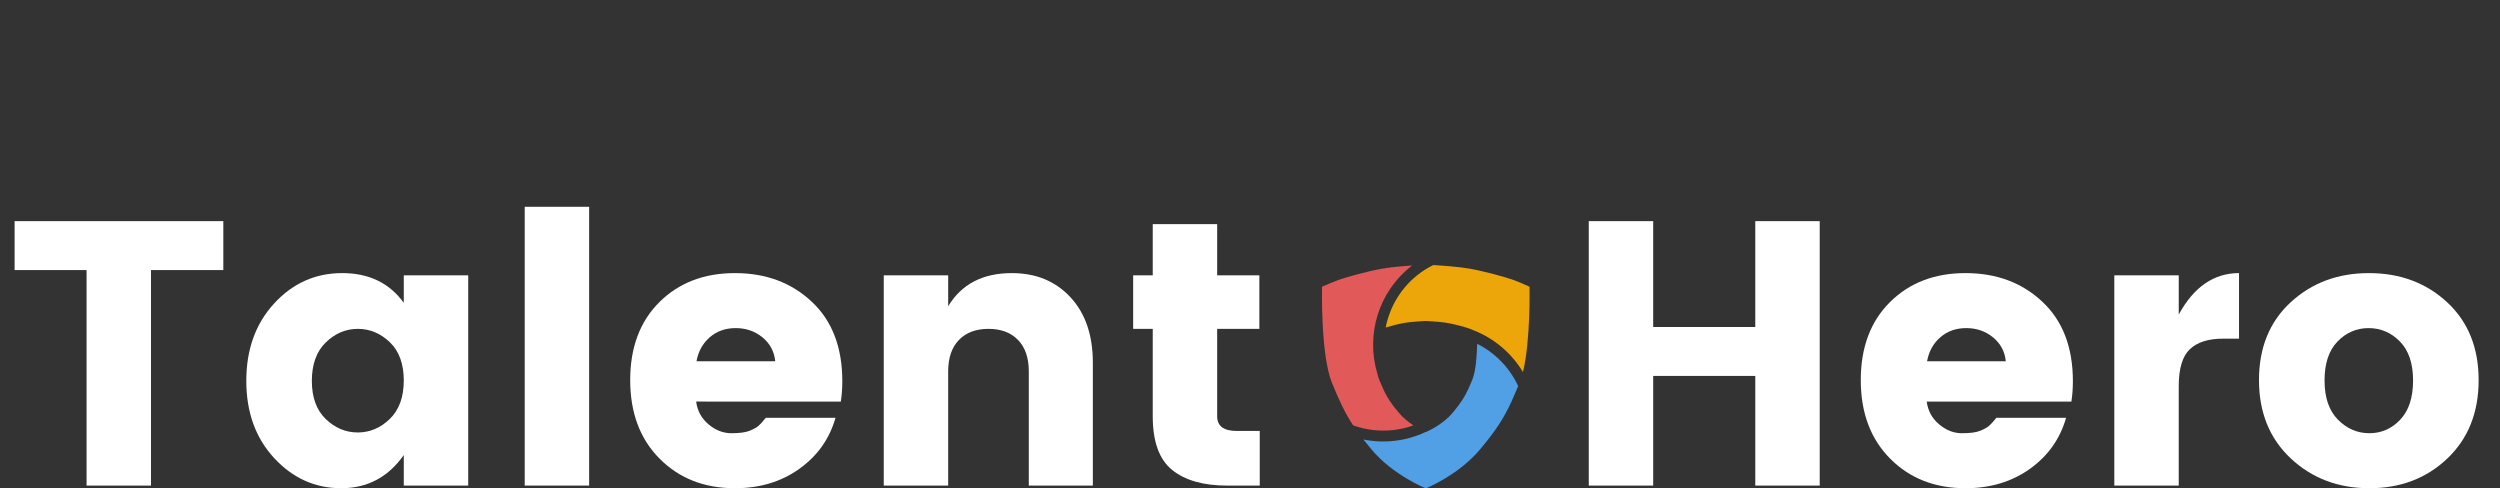
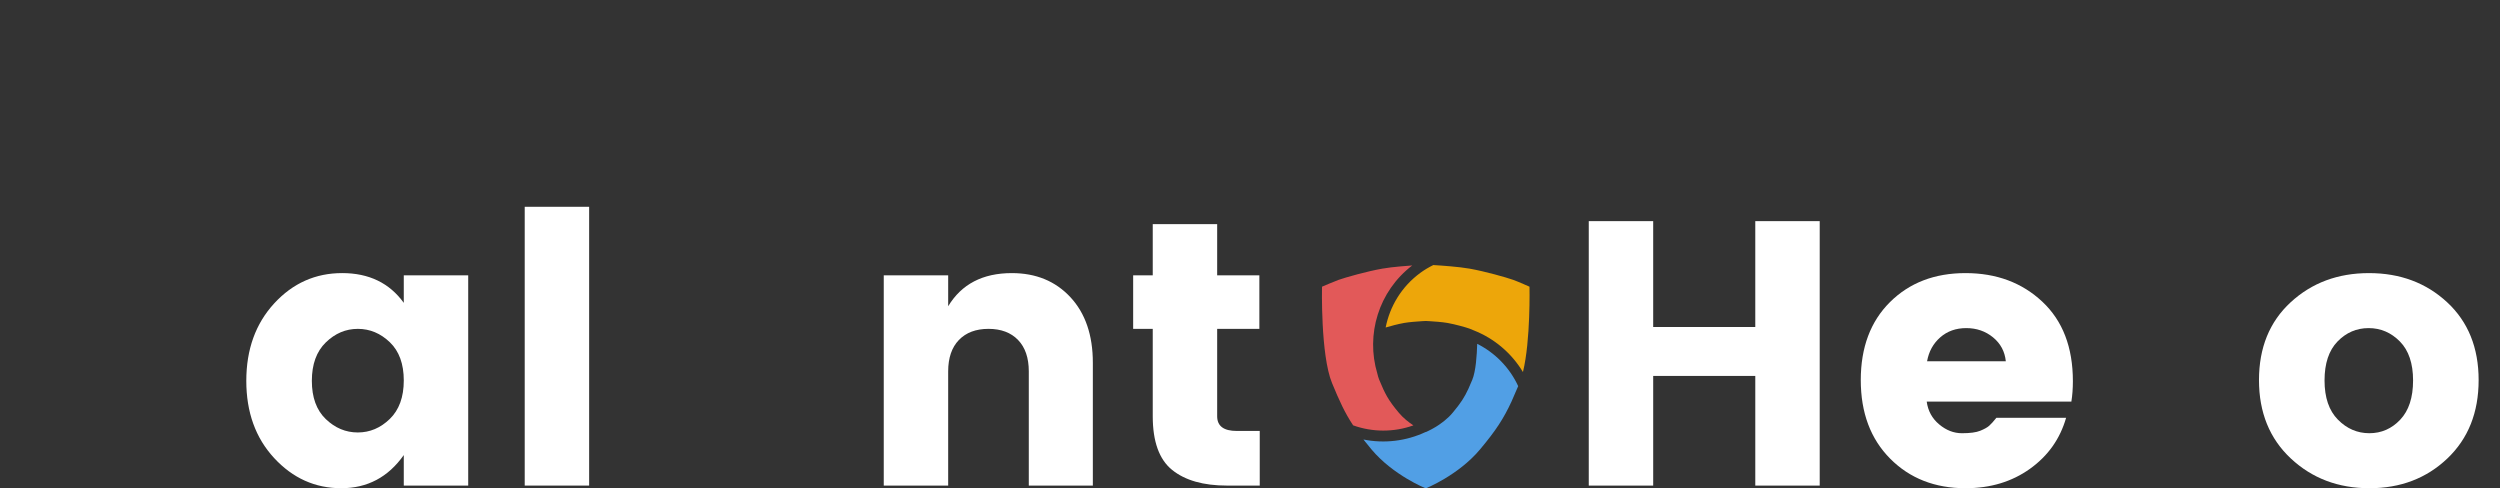
<svg xmlns="http://www.w3.org/2000/svg" version="1.1" id="Layer_1" x="0px" y="0px" viewBox="0 0 358.333 70" style="enable-background:new 0 0 358.333 70;" xml:space="preserve">
  <rect x="0" y="0" width="358.333" height="70" fill="#333333" stroke="none" />
  <style type="text/css">
	.st0{fill:#EDA60A;}
	.st1{fill:#E25959;}
	.st2{fill:#519FE5;}
	.st3{fill:#FFFFFF;}
</style>
  <g>
    <g>
      <path class="st0" d="M218.289,53.325c1.113-4.549,0.939-12.232,0.939-12.232s-1.59-0.714-2.334-0.979    c-1-0.357-4.036-1.214-6.25-1.607c-0.777-0.138-1.783-0.249-2.76-0.336c-0.91-0.081-1.794-0.14-2.449-0.179    c-0.645,0.323-1.276,0.691-1.877,1.134c-2.678,1.971-4.35,4.792-4.947,7.816c0.68-0.206,1.786-0.499,2.647-0.652    c0.367-0.065,0.835-0.118,1.296-0.16c0.919-0.084,1.808-0.123,1.808-0.123s0.85,0.038,1.747,0.117    c0.485,0.043,0.985,0.098,1.371,0.167c1.1,0.195,2.607,0.621,3.104,0.798c0.173,0.062,0.436,0.172,0.669,0.272    C214.18,48.515,216.659,50.616,218.289,53.325z" />
      <path class="st1" d="M190.926,54.91c1.057,2.558,1.813,4.227,3.023,6.056c2.766,0.991,5.824,1.014,8.636,0.004    c-0.679-0.445-1.442-1.043-2.076-1.798c-1.543-1.836-1.995-2.74-2.82-4.735c-0.108-0.26-0.199-0.572-0.277-0.913    c-1.66-5.551,0.165-11.763,5.006-15.473c-0.523,0.036-1.102,0.08-1.693,0.134c-0.928,0.085-1.87,0.191-2.609,0.323    c-2.214,0.393-5.25,1.25-6.25,1.607c-0.625,0.223-2.377,0.978-2.377,0.978S189.265,50.892,190.926,54.91z" />
      <path class="st2" d="M212.112,64.447c2.342-2.786,3.436-4.508,4.544-6.908c0.019-0.035,0.584-1.329,0.95-2.191    c-1.223-2.652-3.314-4.78-5.875-6.067c-0.042,1.6-0.194,3.923-0.704,5.155c-0.155,0.375-0.552,1.285-0.563,1.305    c-0.55,1.191-1.094,2.046-2.257,3.43c-1.543,1.836-3.851,2.758-3.851,2.758v-0.001c0,0-0.01-0.004-0.016-0.007    c-2.825,1.325-5.954,1.672-8.915,1.075c0.356,0.454,0.744,0.932,1.178,1.448c3.099,3.686,7.727,5.544,7.752,5.554V70    C204.357,70.002,209.004,68.144,212.112,64.447z" />
    </g>
    <g>
      <path class="st3" d="M251.591,31.692h9.234V69.6h-9.234V53.886h-14.634V69.6h-9.234V31.692h9.234v15.174h14.634L251.591,31.692    L251.591,31.692z" />
      <path class="st3" d="M281.723,69.978c-4.393,0-7.992-1.412-10.8-4.239c-2.808-2.825-4.212-6.578-4.212-11.259    c0-4.68,1.395-8.405,4.185-11.178c2.79-2.771,6.399-4.158,10.827-4.158s8.1,1.368,11.016,4.104s4.374,6.533,4.374,11.394    c0,1.045-0.072,2.017-0.216,2.916h-20.736c0.18,1.332,0.773,2.422,1.782,3.267c1.007,0.847,2.097,1.27,3.267,1.27    c1.169,0,2.043-0.116,2.619-0.352c0.575-0.233,0.999-0.467,1.269-0.701s0.621-0.621,1.053-1.161h9.99    c-0.864,3.023-2.592,5.463-5.184,7.316C288.365,69.051,285.287,69.978,281.723,69.978z M285.665,48.351    c-1.08-0.882-2.358-1.323-3.834-1.323c-1.477,0-2.719,0.441-3.726,1.323c-1.008,0.883-1.639,2.025-1.89,3.429H287.5    C287.356,50.377,286.745,49.234,285.665,48.351z" />
-       <path class="st3" d="M312.286,39.468v5.616c2.16-3.96,5.04-5.94,8.64-5.94v9.396h-2.268c-2.125,0-3.717,0.504-4.779,1.512    c-1.062,1.008-1.593,2.772-1.593,5.292V69.6h-9.234V39.468H312.286z" />
      <path class="st3" d="M328.351,65.713c-3.042-2.844-4.563-6.588-4.563-11.232s1.512-8.36,4.536-11.151    c3.024-2.789,6.768-4.185,11.232-4.185c4.463,0,8.199,1.396,11.205,4.185c3.006,2.791,4.509,6.508,4.509,11.151    c0,4.645-1.494,8.389-4.482,11.232c-2.989,2.844-6.715,4.266-11.178,4.266C335.146,69.978,331.393,68.556,328.351,65.713z     M344.038,60.15c1.223-1.296,1.836-3.167,1.836-5.616c0-2.447-0.63-4.311-1.89-5.589c-1.261-1.277-2.754-1.917-4.482-1.917    s-3.213,0.64-4.455,1.917c-1.242,1.278-1.863,3.142-1.863,5.589c0,2.449,0.639,4.32,1.917,5.616    c1.277,1.296,2.781,1.944,4.509,1.944S342.813,61.446,344.038,60.15z" />
    </g>
    <g>
-       <path class="st3" d="M2.094,38.713v-7.021H32.01v7.021H21.642v30.888h-9.234V38.713H2.094z" />
      <path class="st3" d="M39.299,65.658c-2.665-2.879-3.996-6.569-3.996-11.069s1.332-8.199,3.996-11.098    c2.664-2.897,5.913-4.347,9.747-4.347s6.777,1.423,8.829,4.266v-3.941h9.234v30.132h-9.234v-4.374    c-2.233,3.168-5.221,4.752-8.964,4.752C45.167,69.978,41.963,68.539,39.299,65.658z M55.877,60.043    c1.331-1.296,1.998-3.133,1.998-5.509s-0.667-4.202-1.998-5.48c-1.333-1.277-2.862-1.917-4.59-1.917s-3.258,0.647-4.59,1.944    c-1.332,1.296-1.998,3.132-1.998,5.508s0.666,4.203,1.998,5.48c1.332,1.278,2.862,1.917,4.59,1.917S54.545,61.338,55.877,60.043z" />
      <path class="st3" d="M75.209,69.6V29.64h9.234V69.6H75.209z" />
-       <path class="st3" d="M105.341,69.978c-4.393,0-7.992-1.412-10.8-4.239c-2.808-2.825-4.212-6.578-4.212-11.259    c0-4.68,1.395-8.405,4.185-11.178c2.79-2.771,6.399-4.158,10.827-4.158s8.1,1.368,11.016,4.104s4.374,6.533,4.374,11.394    c0,1.045-0.072,2.017-0.216,2.916H99.779c0.18,1.332,0.773,2.422,1.782,3.267c1.007,0.847,2.097,1.27,3.267,1.27    c1.169,0,2.043-0.116,2.619-0.352c0.575-0.233,0.999-0.467,1.269-0.701s0.621-0.621,1.053-1.161h9.99    c-0.864,3.023-2.592,5.463-5.184,7.316C111.983,69.051,108.905,69.978,105.341,69.978z M109.283,48.351    c-1.08-0.882-2.358-1.323-3.834-1.323c-1.477,0-2.719,0.441-3.726,1.323c-1.008,0.883-1.639,2.025-1.89,3.429h11.286    C110.975,50.377,110.363,49.234,109.283,48.351z" />
      <path class="st3" d="M135.905,39.468v4.428c1.908-3.167,4.949-4.752,9.126-4.752c3.456,0,6.254,1.152,8.397,3.456    c2.141,2.305,3.213,5.437,3.213,9.396V69.6h-9.18V53.238c0-1.943-0.513-3.446-1.539-4.509c-1.026-1.062-2.439-1.593-4.239-1.593    c-1.801,0-3.213,0.531-4.239,1.593c-1.026,1.063-1.539,2.565-1.539,4.509V69.6h-9.234V39.468H135.905z" />
      <path class="st3" d="M177.269,61.77h3.294v7.83h-4.698c-3.384,0-6.003-0.747-7.857-2.241c-1.854-1.493-2.781-4.059-2.781-7.694    V47.136h-2.808v-7.668h2.808v-7.344h9.234v7.344h6.048v7.668h-6.048v12.528C174.46,61.068,175.396,61.77,177.269,61.77z" />
    </g>
  </g>
</svg>